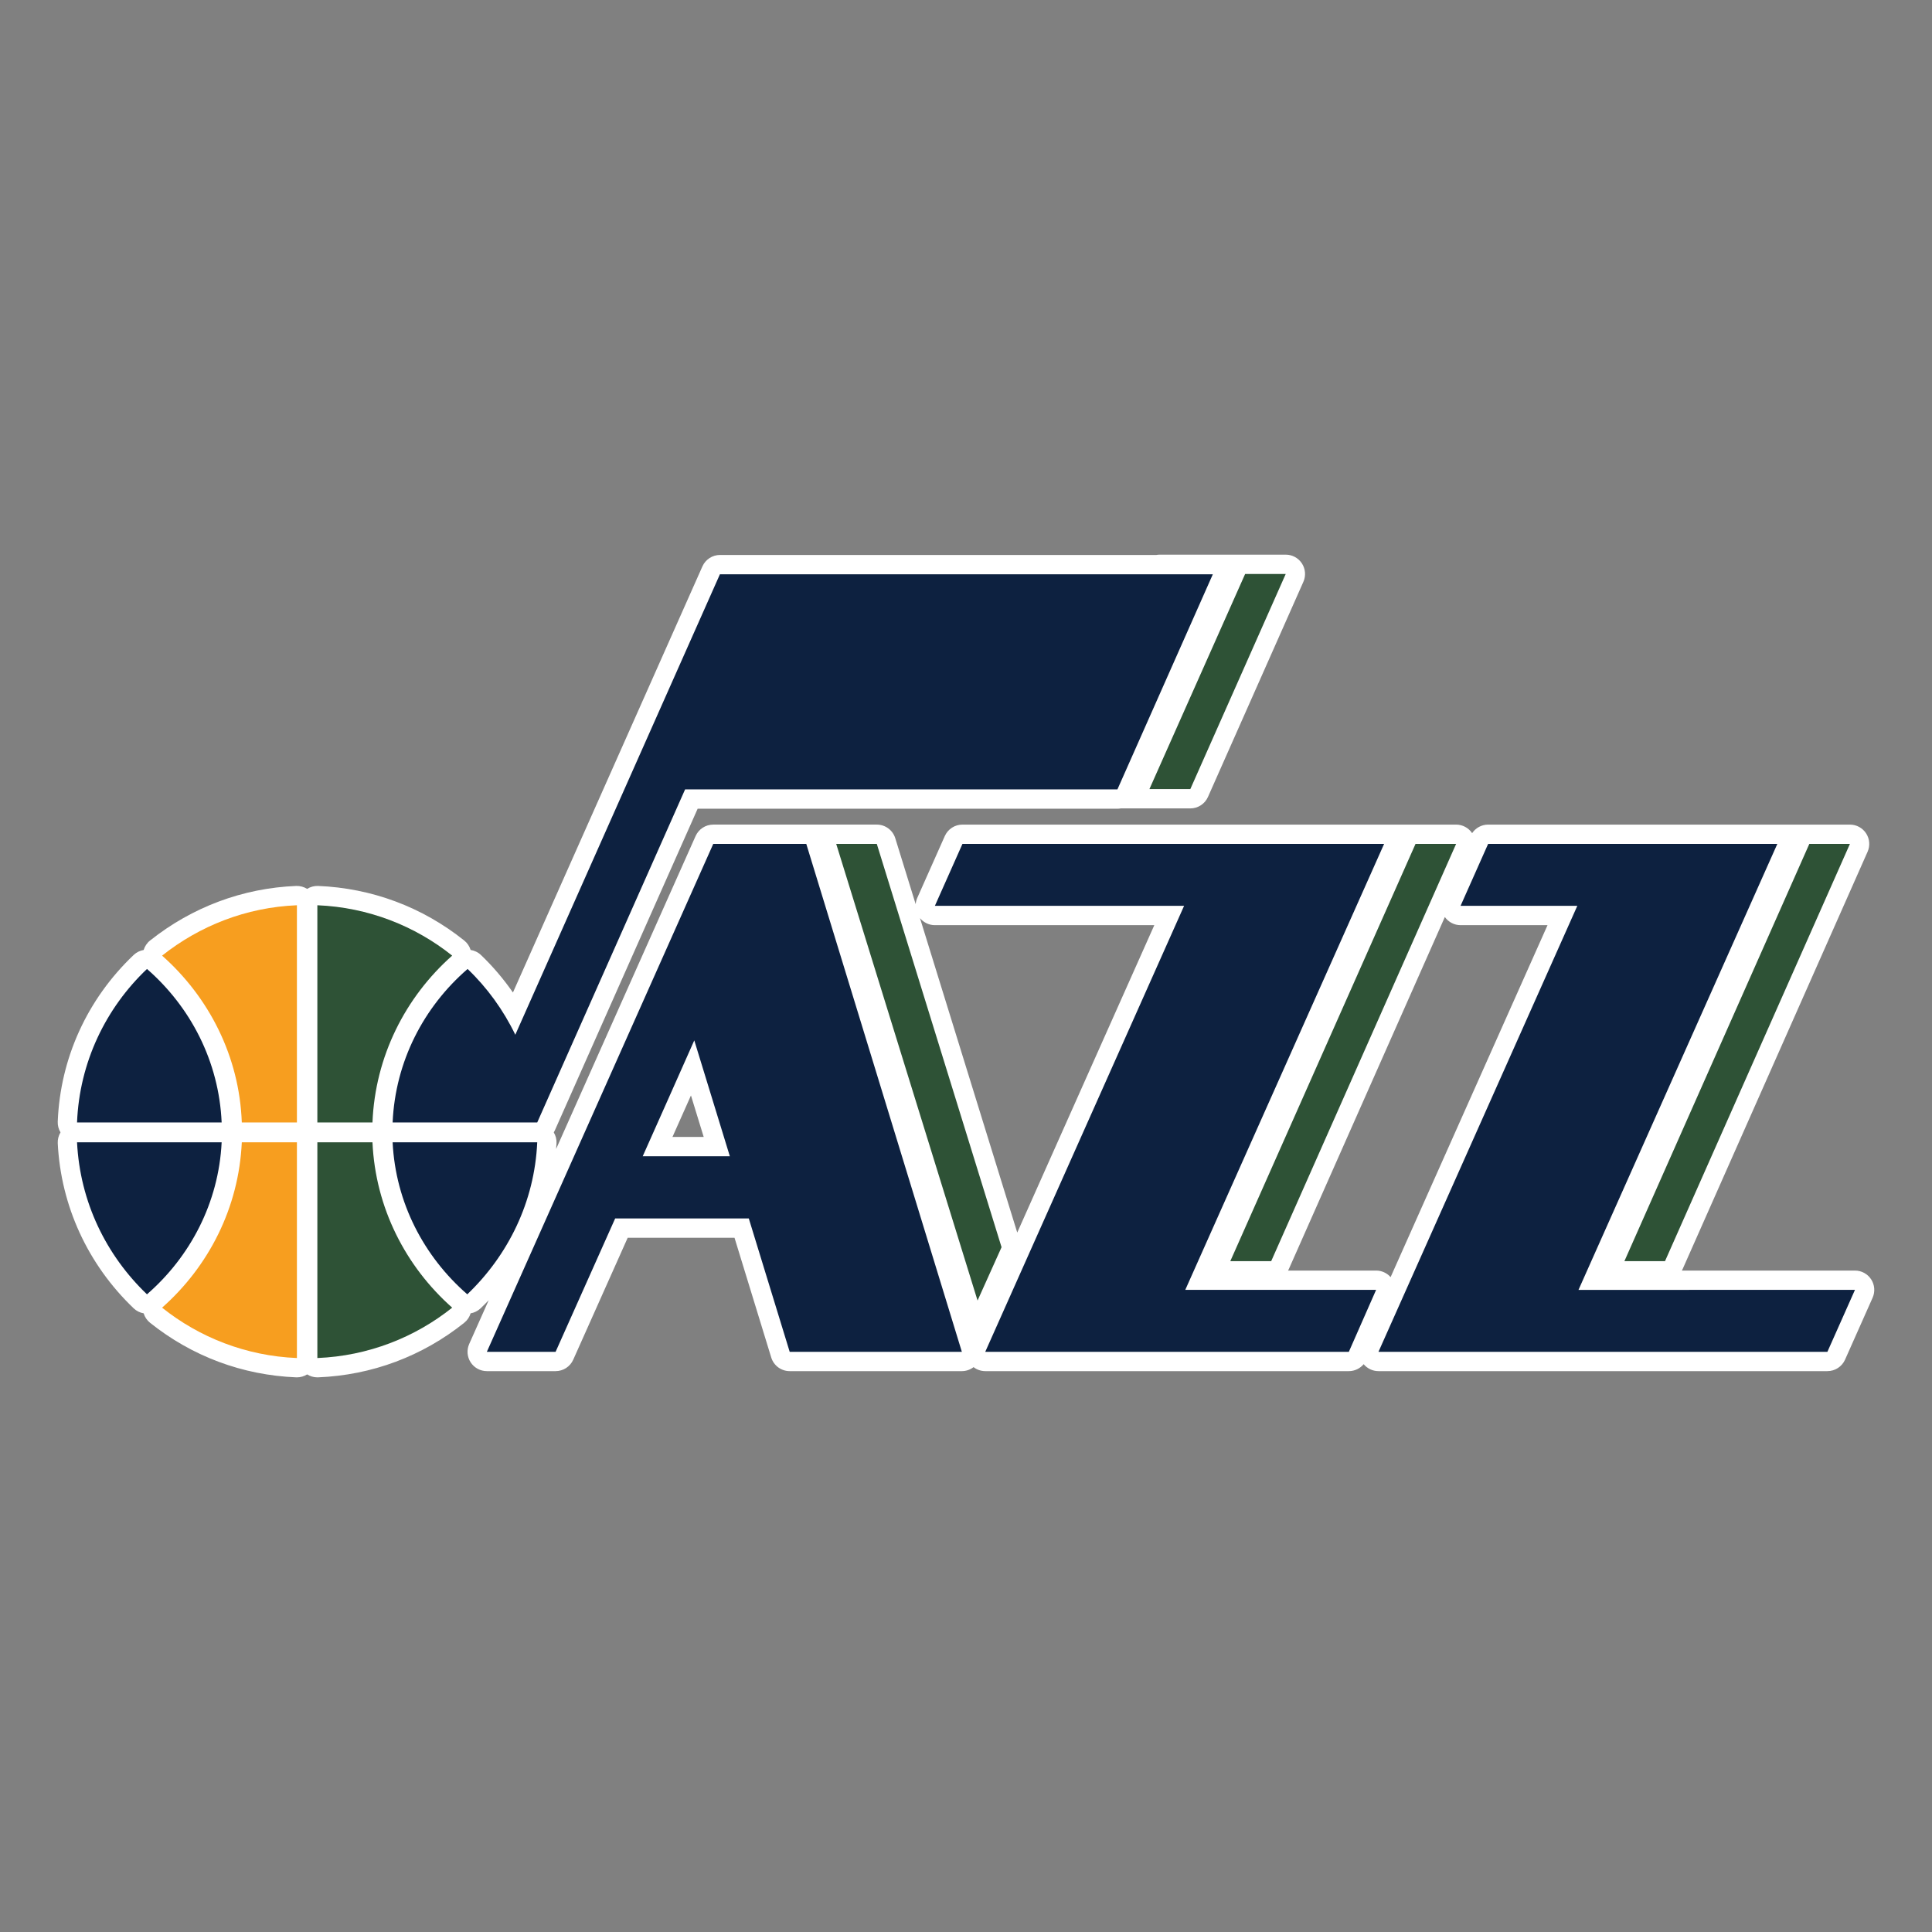
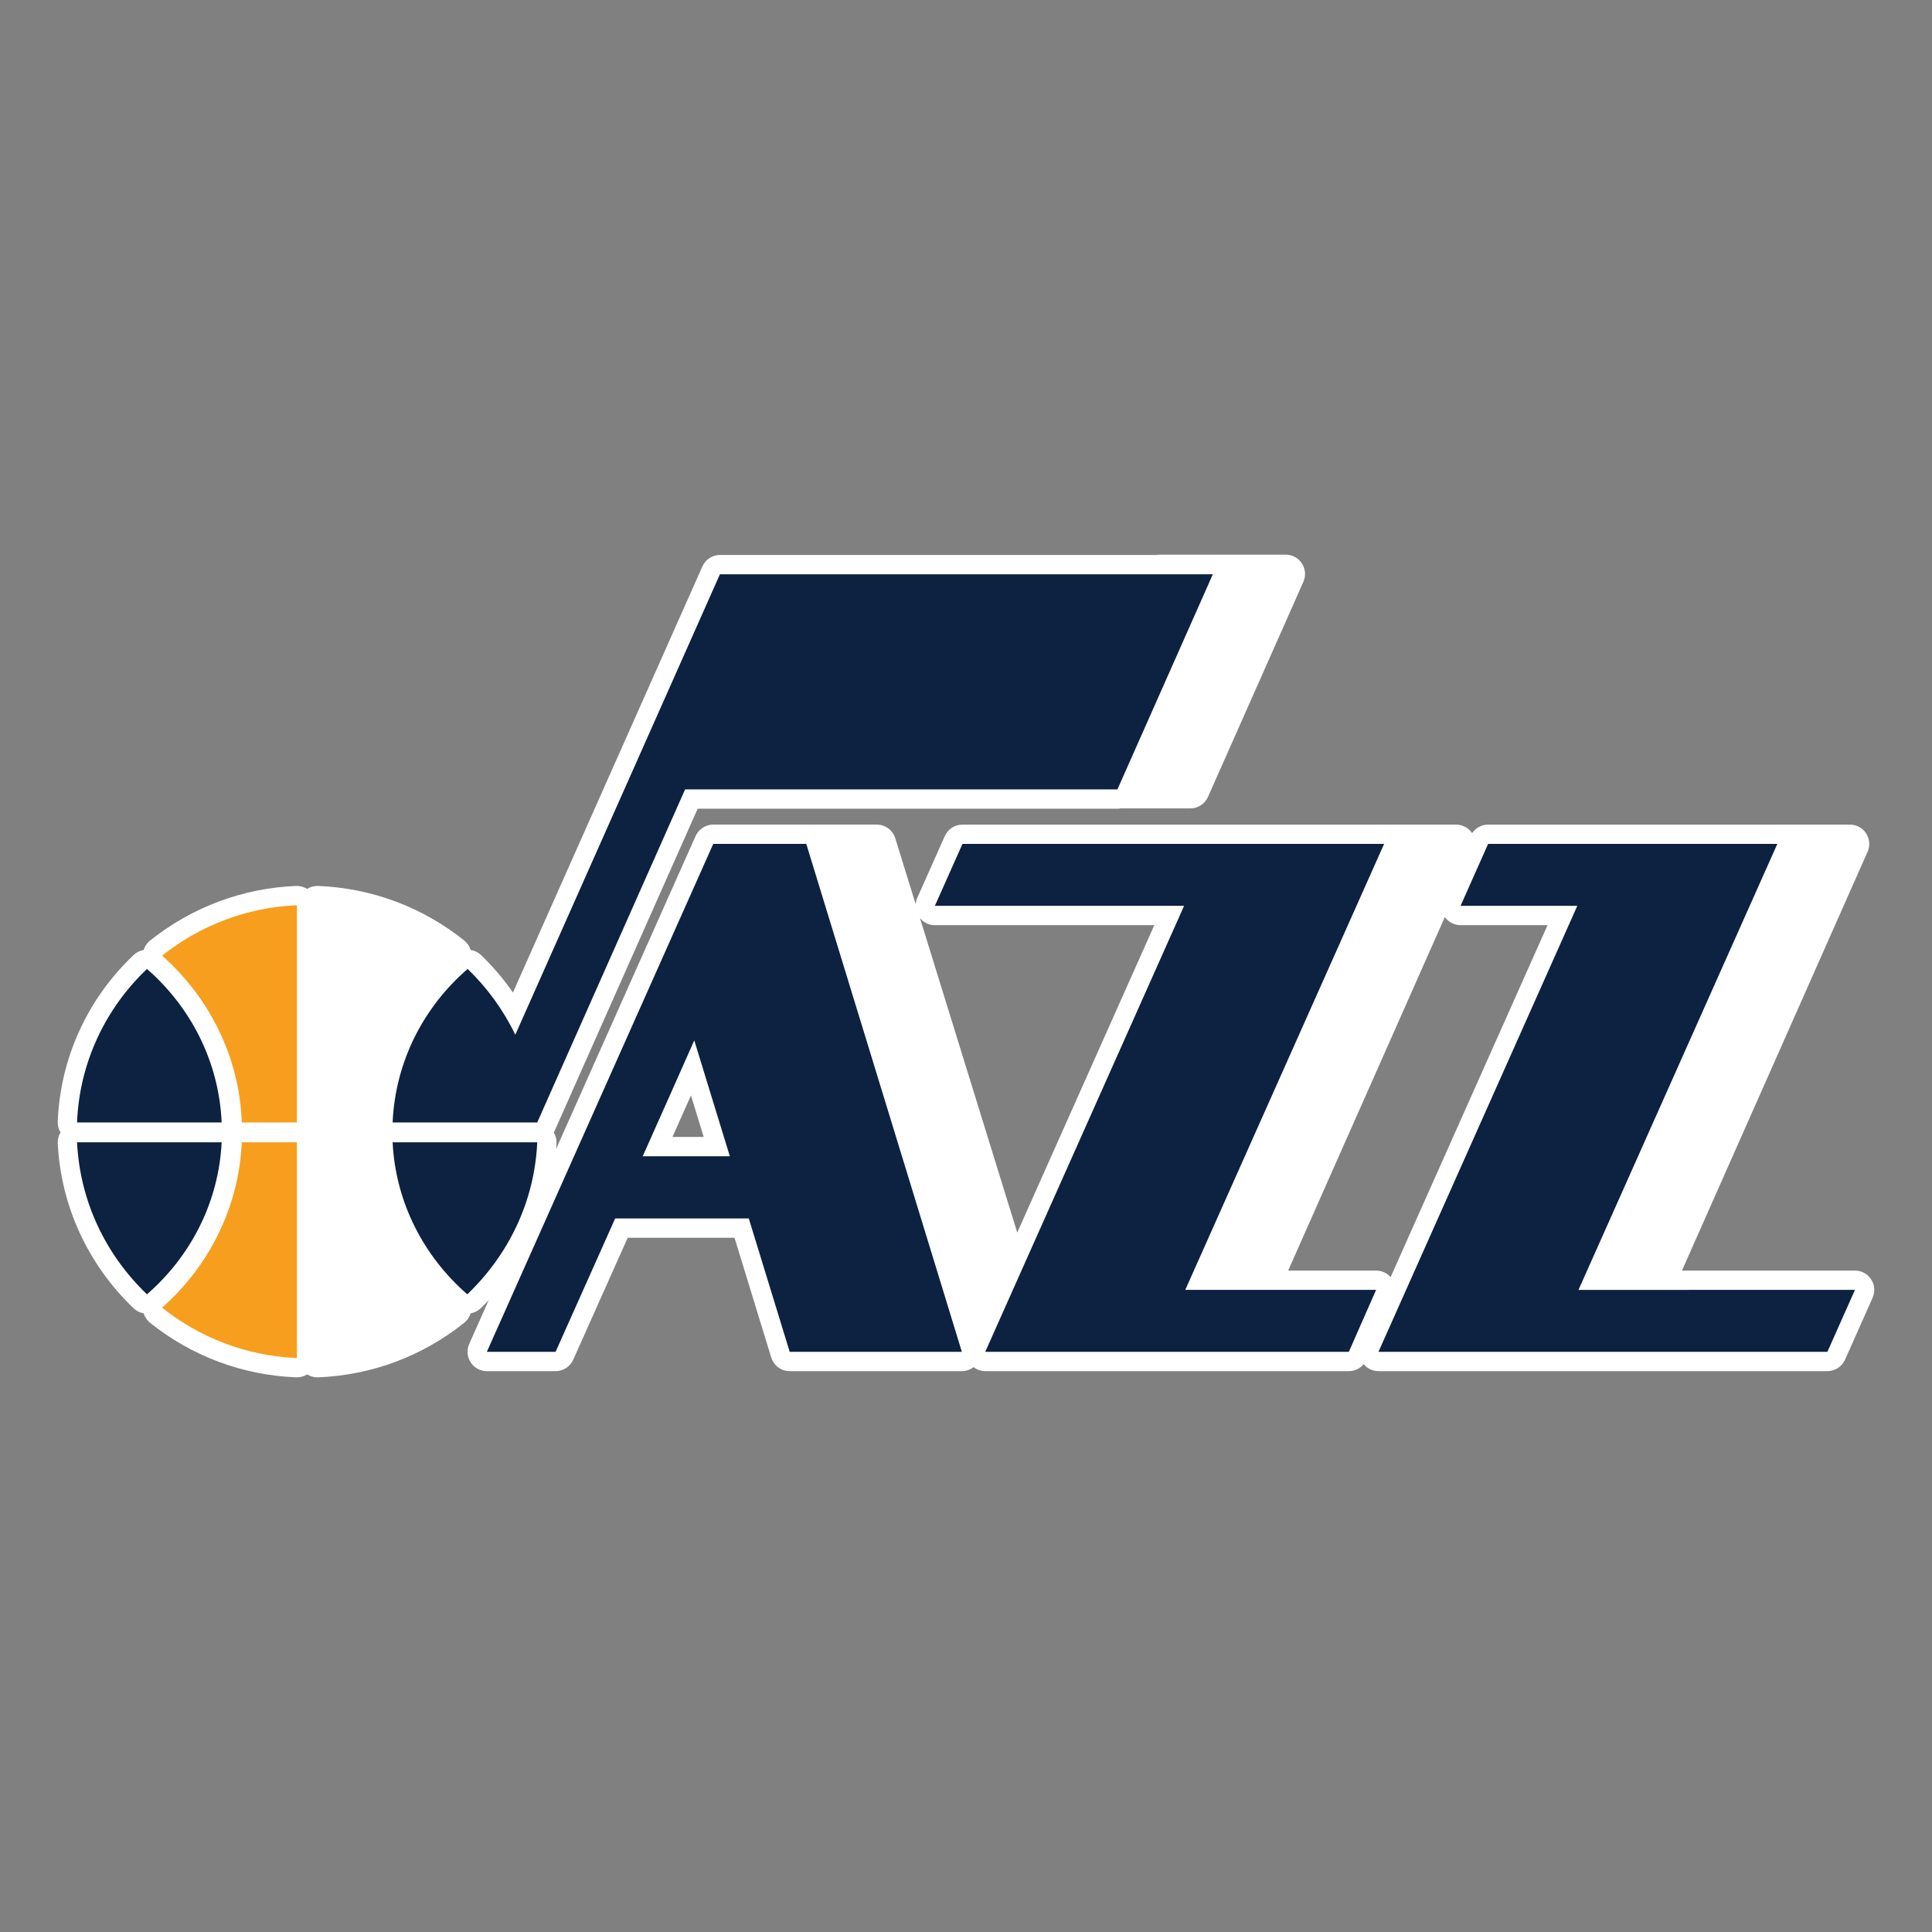
<svg xmlns="http://www.w3.org/2000/svg" version="1.1" id="uta" x="0px" y="0px" width="500px" height="500px" viewBox="0 0 500 500" enable-background="new 0 0 500 500" xml:space="preserve">
  <rect x="0" y="0" width="500" height="500" fill="#808080" stroke="none" />
  <path fill="#FFFFFF" d="M484.255,331.097c-0.923-1.42-2.5-2.276-4.193-2.276H435.27c0.075-0.134,0.144-0.271,0.207-0.414  l47.853-107.975c0.686-1.546,0.542-3.335-0.38-4.752c-0.923-1.418-2.5-2.273-4.191-2.273h-93.635c-1.681,0-3.221,0.847-4.139,2.209  c-0.929-1.378-2.479-2.209-4.144-2.209H249.08c-1.975,0-3.765,1.163-4.568,2.967L237.38,232.4c-0.229,0.515-0.357,1.056-0.404,1.602  l-5.282-17.074c-0.648-2.094-2.584-3.522-4.777-3.522h-42.331c-1.974,0-3.763,1.162-4.567,2.964l-36.093,80.973  c0.034-0.496,0.081-0.991,0.103-1.49c0.044-0.989-0.214-1.956-0.715-2.791c0.104-0.175,0.206-0.353,0.29-0.542l36.948-83.225  h108.636c0.288,0,0.573-0.026,0.853-0.077h18.012c1.978,0,3.769-1.166,4.57-2.973l24.693-55.675  c0.687-1.547,0.544-3.335-0.379-4.753c-0.923-1.418-2.5-2.274-4.191-2.274h-32.593c-0.288,0-0.573,0.026-0.853,0.077H186.35  c-1.976,0-3.766,1.163-4.569,2.969l-49.033,110.272c-2.448-3.527-5.238-6.804-8.282-9.71c-0.76-0.726-1.697-1.151-2.67-1.306  c-0.292-0.948-0.856-1.8-1.647-2.433c-10.847-8.677-23.922-13.563-37.813-14.129c-1.024-0.037-2.009,0.231-2.85,0.756  c-0.845-0.525-1.833-0.792-2.848-0.756c-13.8,0.562-26.87,5.444-37.797,14.117c-0.801,0.636-1.372,1.496-1.665,2.454  c-0.94,0.164-1.842,0.587-2.581,1.288c-12.026,11.42-19.005,26.746-19.652,43.152c-0.039,0.979,0.221,1.937,0.717,2.764  c-0.507,0.843-0.764,1.821-0.714,2.819c0.806,16.199,7.779,31.365,19.636,42.706c0.741,0.709,1.649,1.142,2.595,1.307  c0.292,0.948,0.857,1.802,1.648,2.436c10.847,8.678,23.922,13.563,37.813,14.128c0.068,0.003,0.136,0.004,0.203,0.004  c0.941,0,1.855-0.271,2.645-0.765c0.79,0.493,1.704,0.765,2.646,0.765c0.067,0,0.135-0.001,0.203-0.004  c13.891-0.564,26.966-5.45,37.813-14.128c0.792-0.634,1.356-1.487,1.648-2.437c0.946-0.164,1.854-0.597,2.595-1.306  c0.713-0.682,1.405-1.379,2.083-2.087l-5.044,11.316c-0.689,1.546-0.549,3.337,0.373,4.758c0.922,1.42,2.5,2.277,4.194,2.277h17.791  c1.974,0,3.764-1.161,4.567-2.965c0,0,5.943-13.336,14.088-31.545h27.649l9.499,30.976c0.644,2.101,2.583,3.534,4.78,3.534h44.556  c1.108,0,2.167-0.374,3.028-1.031c0.859,0.655,1.917,1.031,3.029,1.031h94.096c1.504,0,2.898-0.677,3.833-1.795  c0.943,1.129,2.344,1.795,3.835,1.795H472.93c1.976,0,3.766-1.163,4.568-2.967l7.132-16.027  C485.318,334.307,485.177,332.517,484.255,331.097z M182.115,294.234h-8.078l0.833-1.87c1.313-2.942,2.634-5.904,3.951-8.862  L182.115,294.234z M356.135,328.82h-22.783c0.075-0.134,0.144-0.271,0.207-0.413l40.365-91.081c0.937,1.314,2.445,2.106,4.067,2.106  h22.507c-11.606,26.013-30.199,67.726-40.611,91.089C358.945,329.451,357.583,328.82,356.135,328.82z M241.948,239.433h56.786  c-9.88,22.144-24.821,55.661-35.471,79.556l-25.173-81.381C239.034,238.754,240.444,239.433,241.948,239.433z" />
  <g id="group">
    <path fill="#F79E1F" d="M62.577,295.629c-0.768,16.948-8.59,32.133-20.629,42.792c9.586,7.669,21.702,12.5,34.893,13.036v-55.828   H62.577z M41.948,247.316c12.116,10.736,20.015,26.074,20.629,43.175h14.264v-56.212C63.65,234.816,51.61,239.647,41.948,247.316" />
-     <path fill="#2E5236" d="M96.396,295.629H82.132v55.828c13.19-0.536,25.307-5.367,34.893-13.036   C104.984,327.762,97.162,312.577,96.396,295.629 M117.024,247.316c-9.586-7.669-21.702-12.5-34.893-13.037v56.212h14.264   C97.086,273.391,104.908,258.053,117.024,247.316 M308.052,204.218l24.693-55.675h-10.506l-24.77,55.675H308.052z M252.991,336.58   l6.211-13.803l-32.285-104.372h-10.506L252.991,336.58z M328.987,326.381l47.854-107.976h-10.507l-47.929,107.976H328.987z    M430.905,326.381l47.853-107.976h-10.507l-47.853,107.976H430.905z" />
    <path fill="#0D2140" d="M19.938,295.629c0.767,15.414,7.516,29.219,18.099,39.341c11.196-9.739,18.558-23.696,19.325-39.341H19.938   z M19.938,290.491h37.424c-0.69-15.798-8.053-29.907-19.325-39.724C27.377,260.891,20.552,274.924,19.938,290.491 M139.034,295.629   H101.61c0.767,15.645,8.129,29.602,19.325,39.341C131.519,324.848,138.344,311.043,139.034,295.629 M186.35,148.543l-52.99,119.249   c-3.068-6.364-7.286-12.193-12.347-17.024c-11.351,9.816-18.712,23.926-19.402,39.724h37.424l38.267-86.196h111.887l24.692-55.675   H186.35V148.543z M204.371,349.848h44.556l-40.261-131.442h-24.08l-58.589,131.442h17.791c0,0,6.596-14.801,15.414-34.51h34.586   L204.371,349.848z M166.334,299.234c4.371-9.816,8.973-20.093,13.344-29.985l9.202,29.985H166.334z M408.513,333.82l51.456-115.415   h-74.846l-7.132,16.027h30.214c-15.644,35.046-51.457,115.415-51.457,115.415H472.93l7.132-16.027H408.513z M358.205,218.405   H249.08l-7.132,16.027h64.493c-15.644,35.046-51.457,115.415-51.457,115.415h94.096l7.055-16.027h-49.387L358.205,218.405z" />
  </g>
</svg>